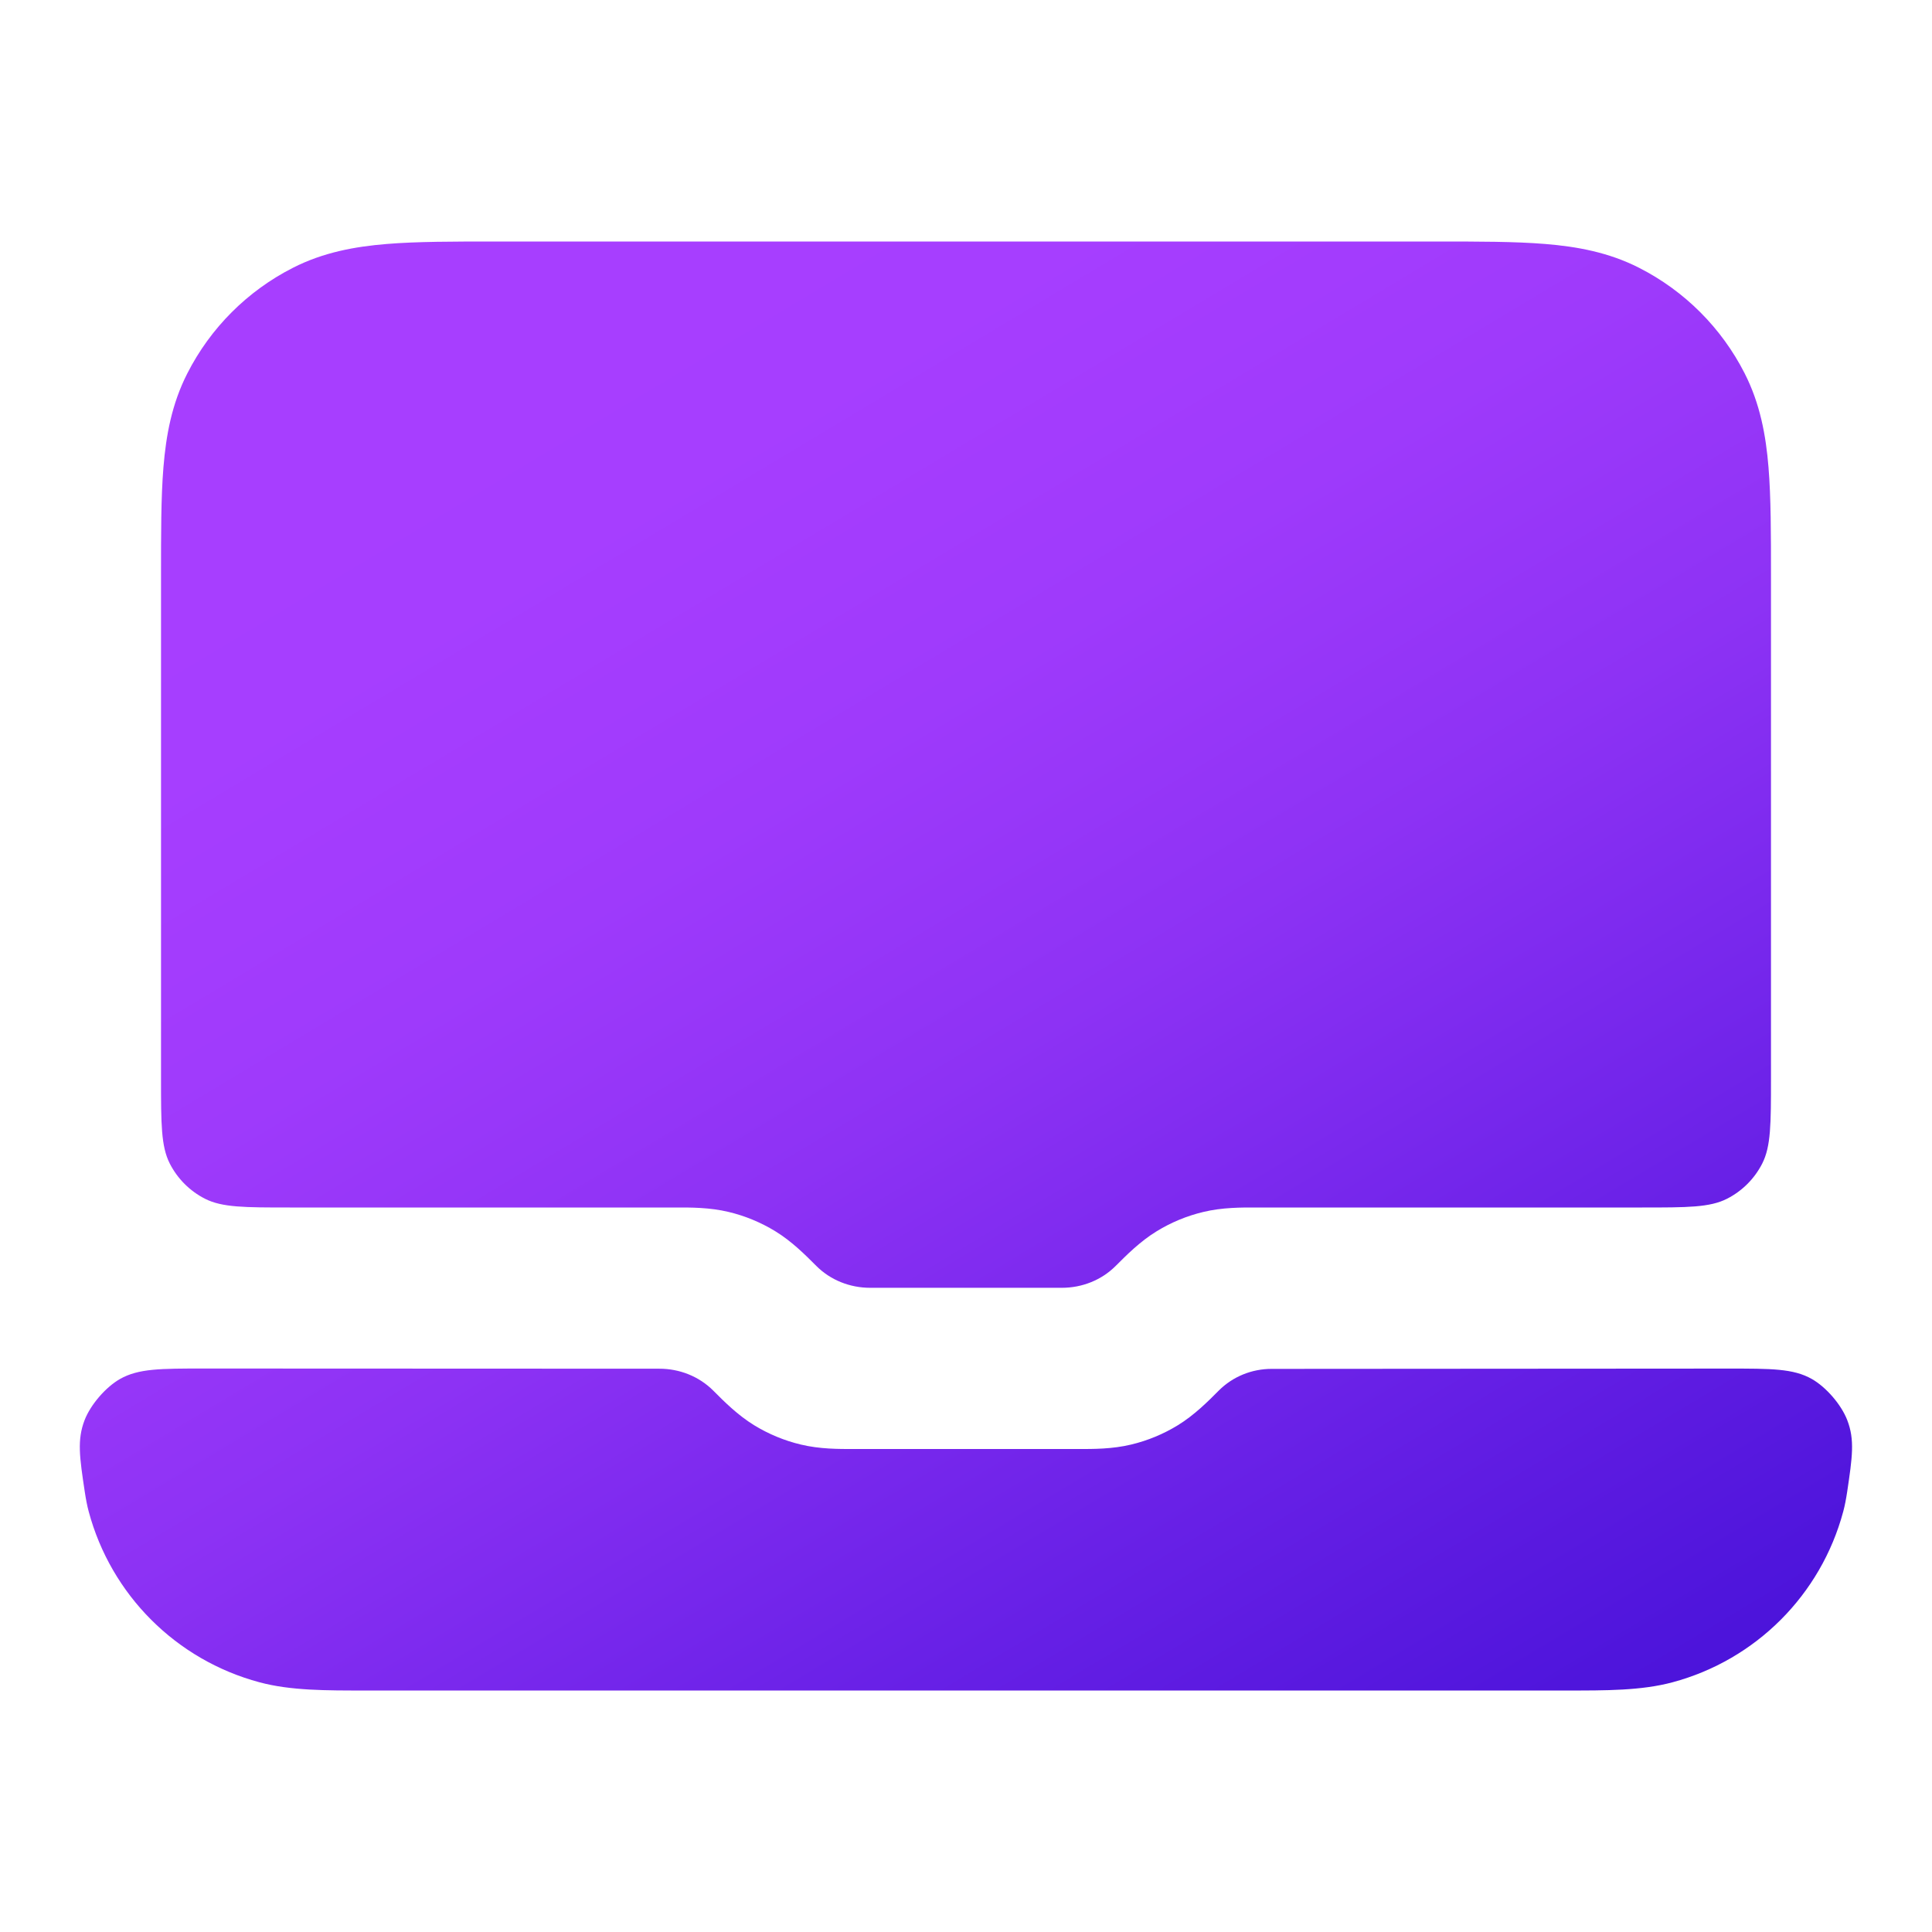
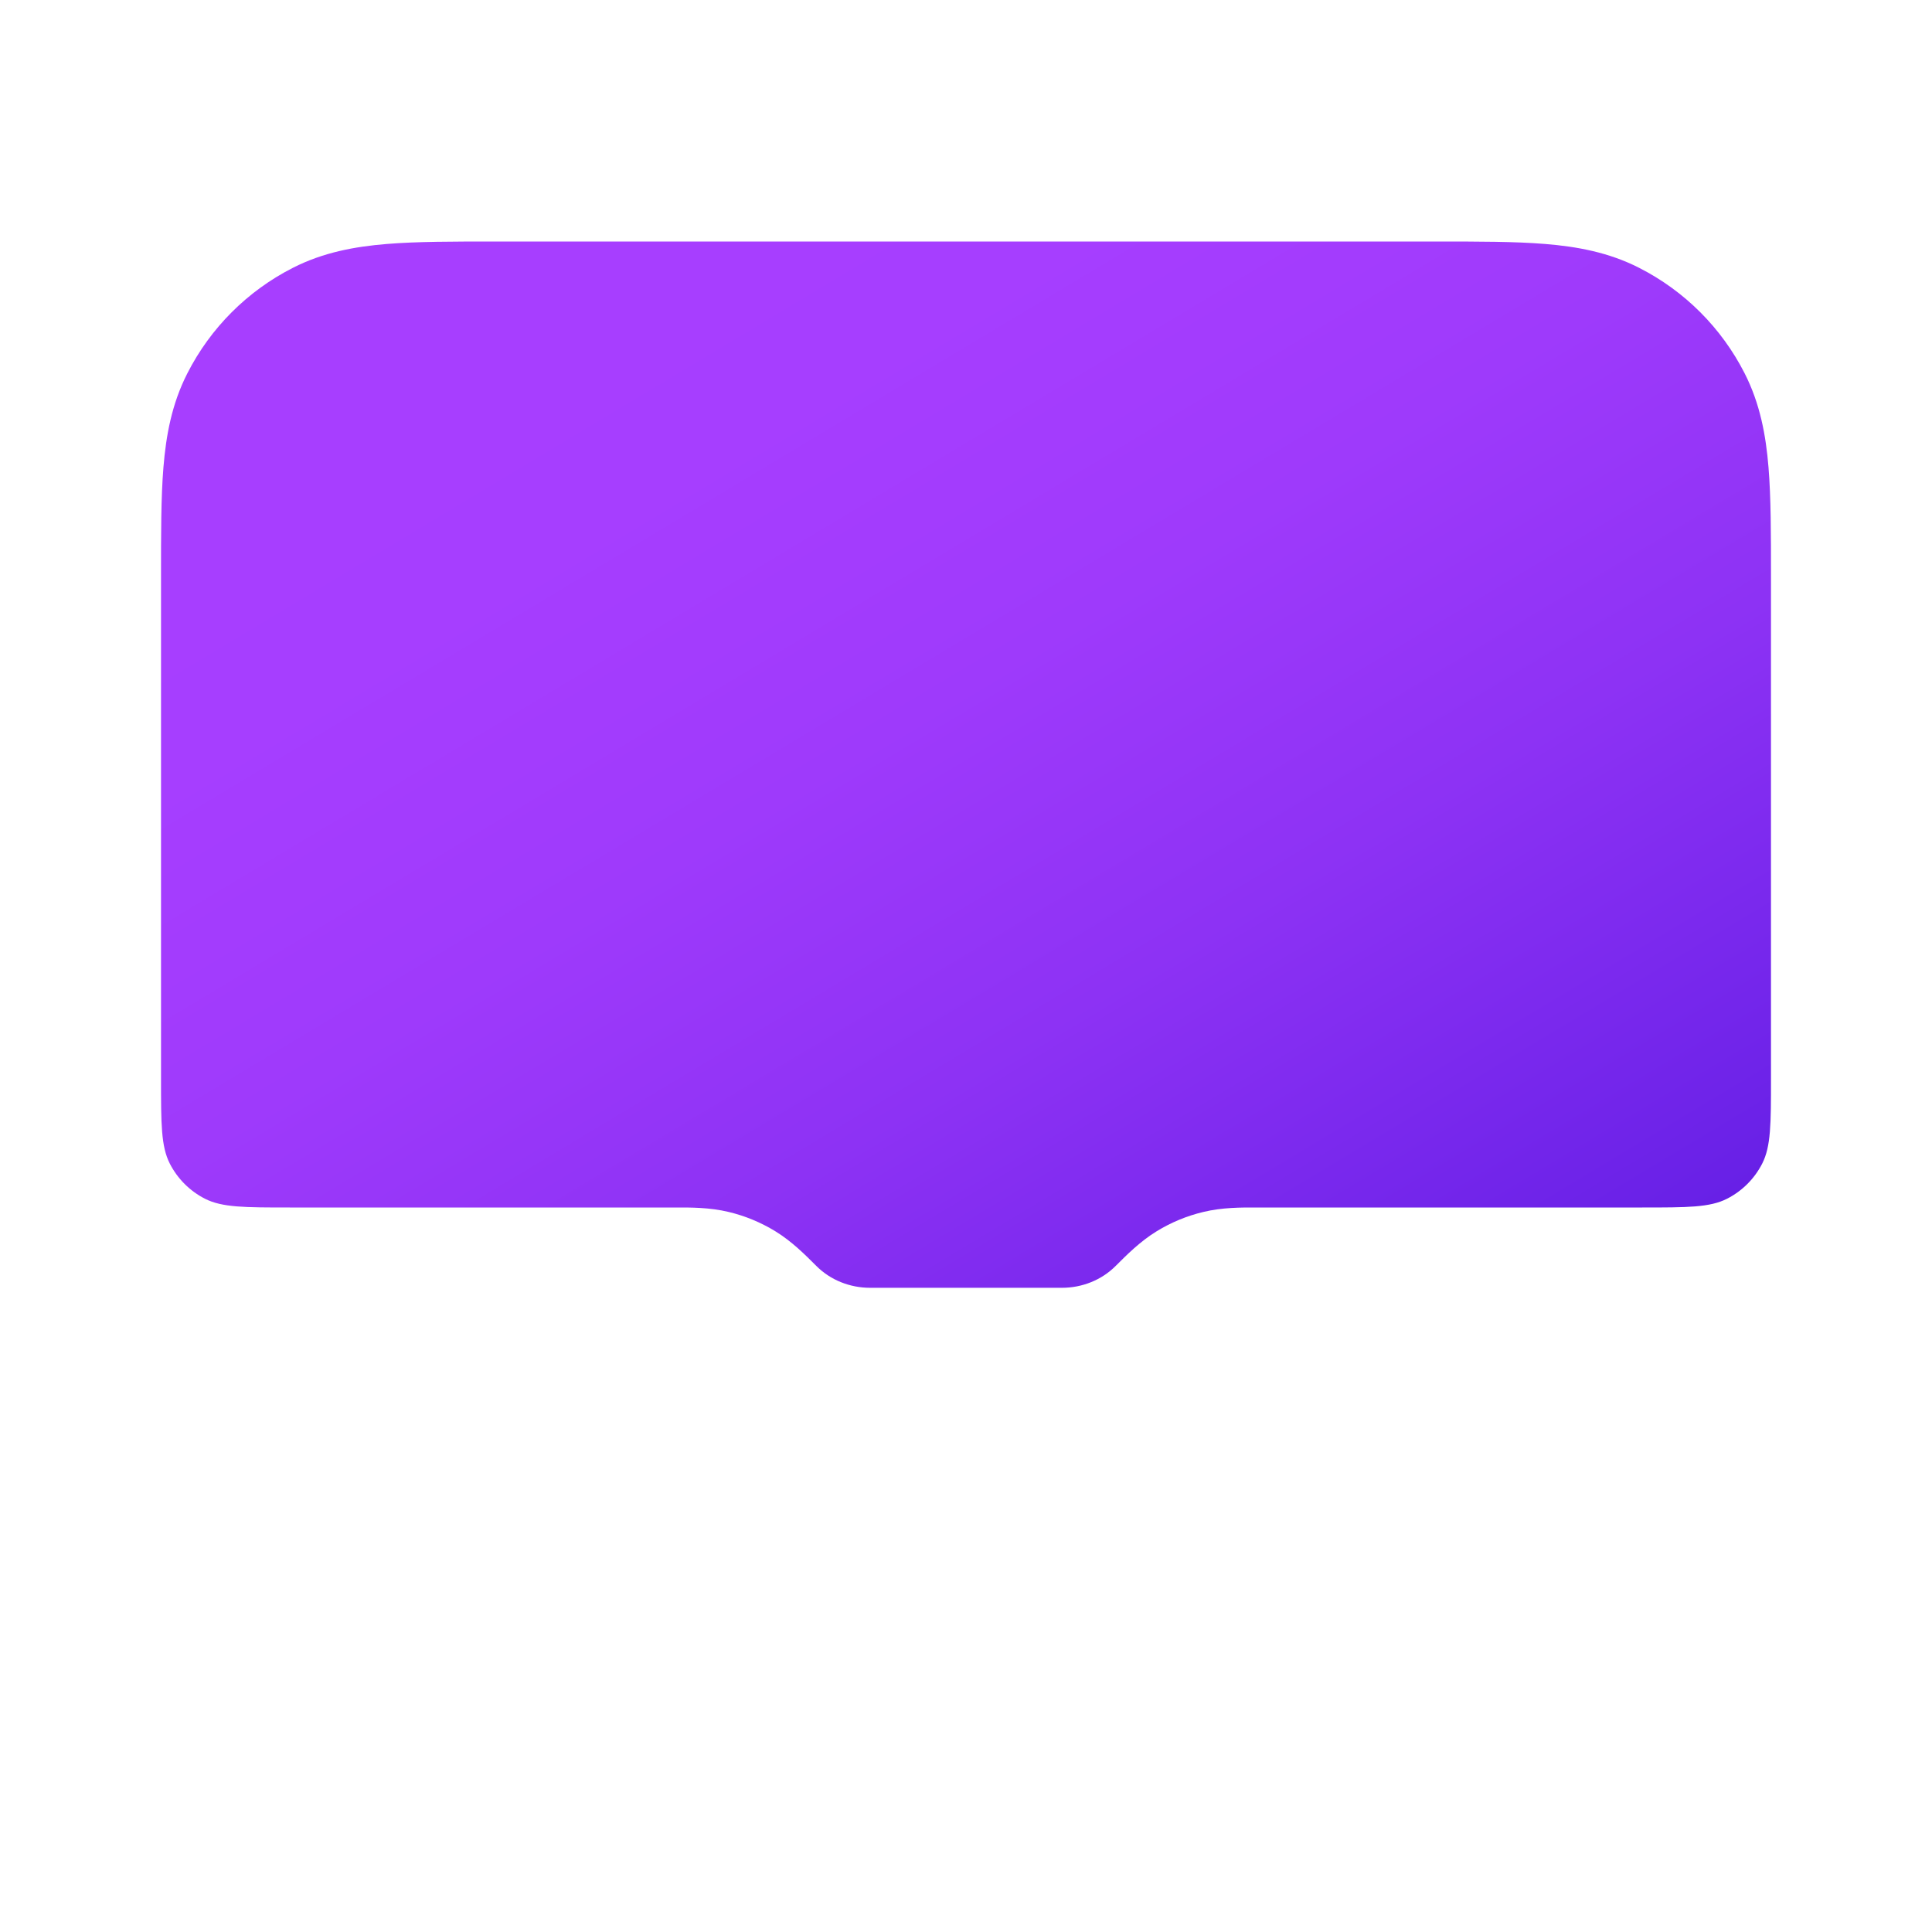
<svg xmlns="http://www.w3.org/2000/svg" width="32" height="32" viewBox="0 0 32 32" fill="none">
  <path d="M8.215 4H23.785C24.487 4 25.094 4 25.593 4.041C26.12 4.084 26.645 4.179 27.149 4.436C27.902 4.819 28.514 5.431 28.897 6.184C29.154 6.689 29.249 7.213 29.292 7.74C29.333 8.239 29.333 8.846 29.333 9.549V17.867C29.333 18.613 29.333 18.987 29.188 19.272C29.06 19.523 28.856 19.727 28.605 19.855C28.32 20 27.947 20 27.2 20H20.884L20.816 20C20.562 19.999 20.243 19.998 19.93 20.074C19.657 20.139 19.397 20.247 19.159 20.393C18.884 20.561 18.659 20.788 18.48 20.967V20.967C18.245 21.203 17.922 21.33 17.588 21.33H14.412C14.078 21.33 13.755 21.203 13.52 20.967V20.967C13.341 20.788 13.116 20.561 12.841 20.393C12.602 20.247 12.342 20.139 12.07 20.074C11.756 19.998 11.438 19.999 11.184 20L11.116 20H4.8C4.053 20 3.68 20 3.395 19.855C3.144 19.727 2.94 19.523 2.812 19.272C2.667 18.987 2.667 18.613 2.667 17.867L2.667 9.549C2.667 8.846 2.666 8.239 2.707 7.74C2.75 7.213 2.845 6.689 3.103 6.184C3.486 5.431 4.098 4.819 4.851 4.436C5.355 4.179 5.879 4.084 6.406 4.041C6.906 4 7.512 4 8.215 4Z" fill="url(#paint0_linear_34_2726)" />
-   <path d="M3.378 22.667C2.656 22.667 2.295 22.667 1.988 22.84C1.75 22.976 1.5 23.266 1.401 23.522C1.275 23.85 1.318 24.136 1.404 24.708C1.422 24.828 1.443 24.938 1.469 25.035C1.839 26.416 2.917 27.494 4.298 27.864C4.812 28.002 5.396 28.001 6.073 28H25.927C26.604 28.001 27.188 28.002 27.702 27.864C29.082 27.494 30.16 26.416 30.53 25.035C30.556 24.939 30.577 24.828 30.595 24.709C30.68 24.135 30.723 23.849 30.596 23.521C30.497 23.265 30.247 22.975 30.009 22.84C29.703 22.667 29.341 22.668 28.618 22.668L21.062 22.673C20.733 22.673 20.419 22.8 20.186 23.033V23.033C20.008 23.212 19.783 23.438 19.508 23.607C19.269 23.753 19.009 23.861 18.737 23.926C18.423 24.002 18.104 24.001 17.851 24L17.783 24H14.217L14.149 24C13.896 24.001 13.577 24.002 13.263 23.926C12.991 23.861 12.731 23.753 12.492 23.607C12.217 23.438 11.992 23.212 11.814 23.033V23.033C11.578 22.797 11.255 22.67 10.921 22.67L3.378 22.667Z" fill="url(#paint1_linear_34_2726)" />
  <defs>
    <linearGradient id="paint0_linear_34_2726" x1="12.17" y1="4" x2="33.496" y2="39.561" gradientUnits="userSpaceOnUse">
      <stop stop-color="#A73EFF" />
      <stop offset="0.067" stop-color="#A63EFF" />
      <stop offset="0.133" stop-color="#A33CFD" />
      <stop offset="0.2" stop-color="#9E3AFB" />
      <stop offset="0.267" stop-color="#9636F8" />
      <stop offset="0.333" stop-color="#8D32F4" />
      <stop offset="0.4" stop-color="#812CF0" />
      <stop offset="0.467" stop-color="#7426EB" />
      <stop offset="0.533" stop-color="#6720E6" />
      <stop offset="0.6" stop-color="#5B1AE0" />
      <stop offset="0.667" stop-color="#4F15DC" />
      <stop offset="0.733" stop-color="#4611D8" />
      <stop offset="0.8" stop-color="#3E0DD5" />
      <stop offset="0.867" stop-color="#390BD3" />
      <stop offset="0.933" stop-color="#3609D2" />
      <stop offset="1" stop-color="#3509D1" />
    </linearGradient>
    <linearGradient id="paint1_linear_34_2726" x1="12.17" y1="4" x2="33.496" y2="39.561" gradientUnits="userSpaceOnUse">
      <stop stop-color="#A73EFF" />
      <stop offset="0.067" stop-color="#A63EFF" />
      <stop offset="0.133" stop-color="#A33CFD" />
      <stop offset="0.2" stop-color="#9E3AFB" />
      <stop offset="0.267" stop-color="#9636F8" />
      <stop offset="0.333" stop-color="#8D32F4" />
      <stop offset="0.4" stop-color="#812CF0" />
      <stop offset="0.467" stop-color="#7426EB" />
      <stop offset="0.533" stop-color="#6720E6" />
      <stop offset="0.6" stop-color="#5B1AE0" />
      <stop offset="0.667" stop-color="#4F15DC" />
      <stop offset="0.733" stop-color="#4611D8" />
      <stop offset="0.8" stop-color="#3E0DD5" />
      <stop offset="0.867" stop-color="#390BD3" />
      <stop offset="0.933" stop-color="#3609D2" />
      <stop offset="1" stop-color="#3509D1" />
    </linearGradient>
  </defs>
</svg>